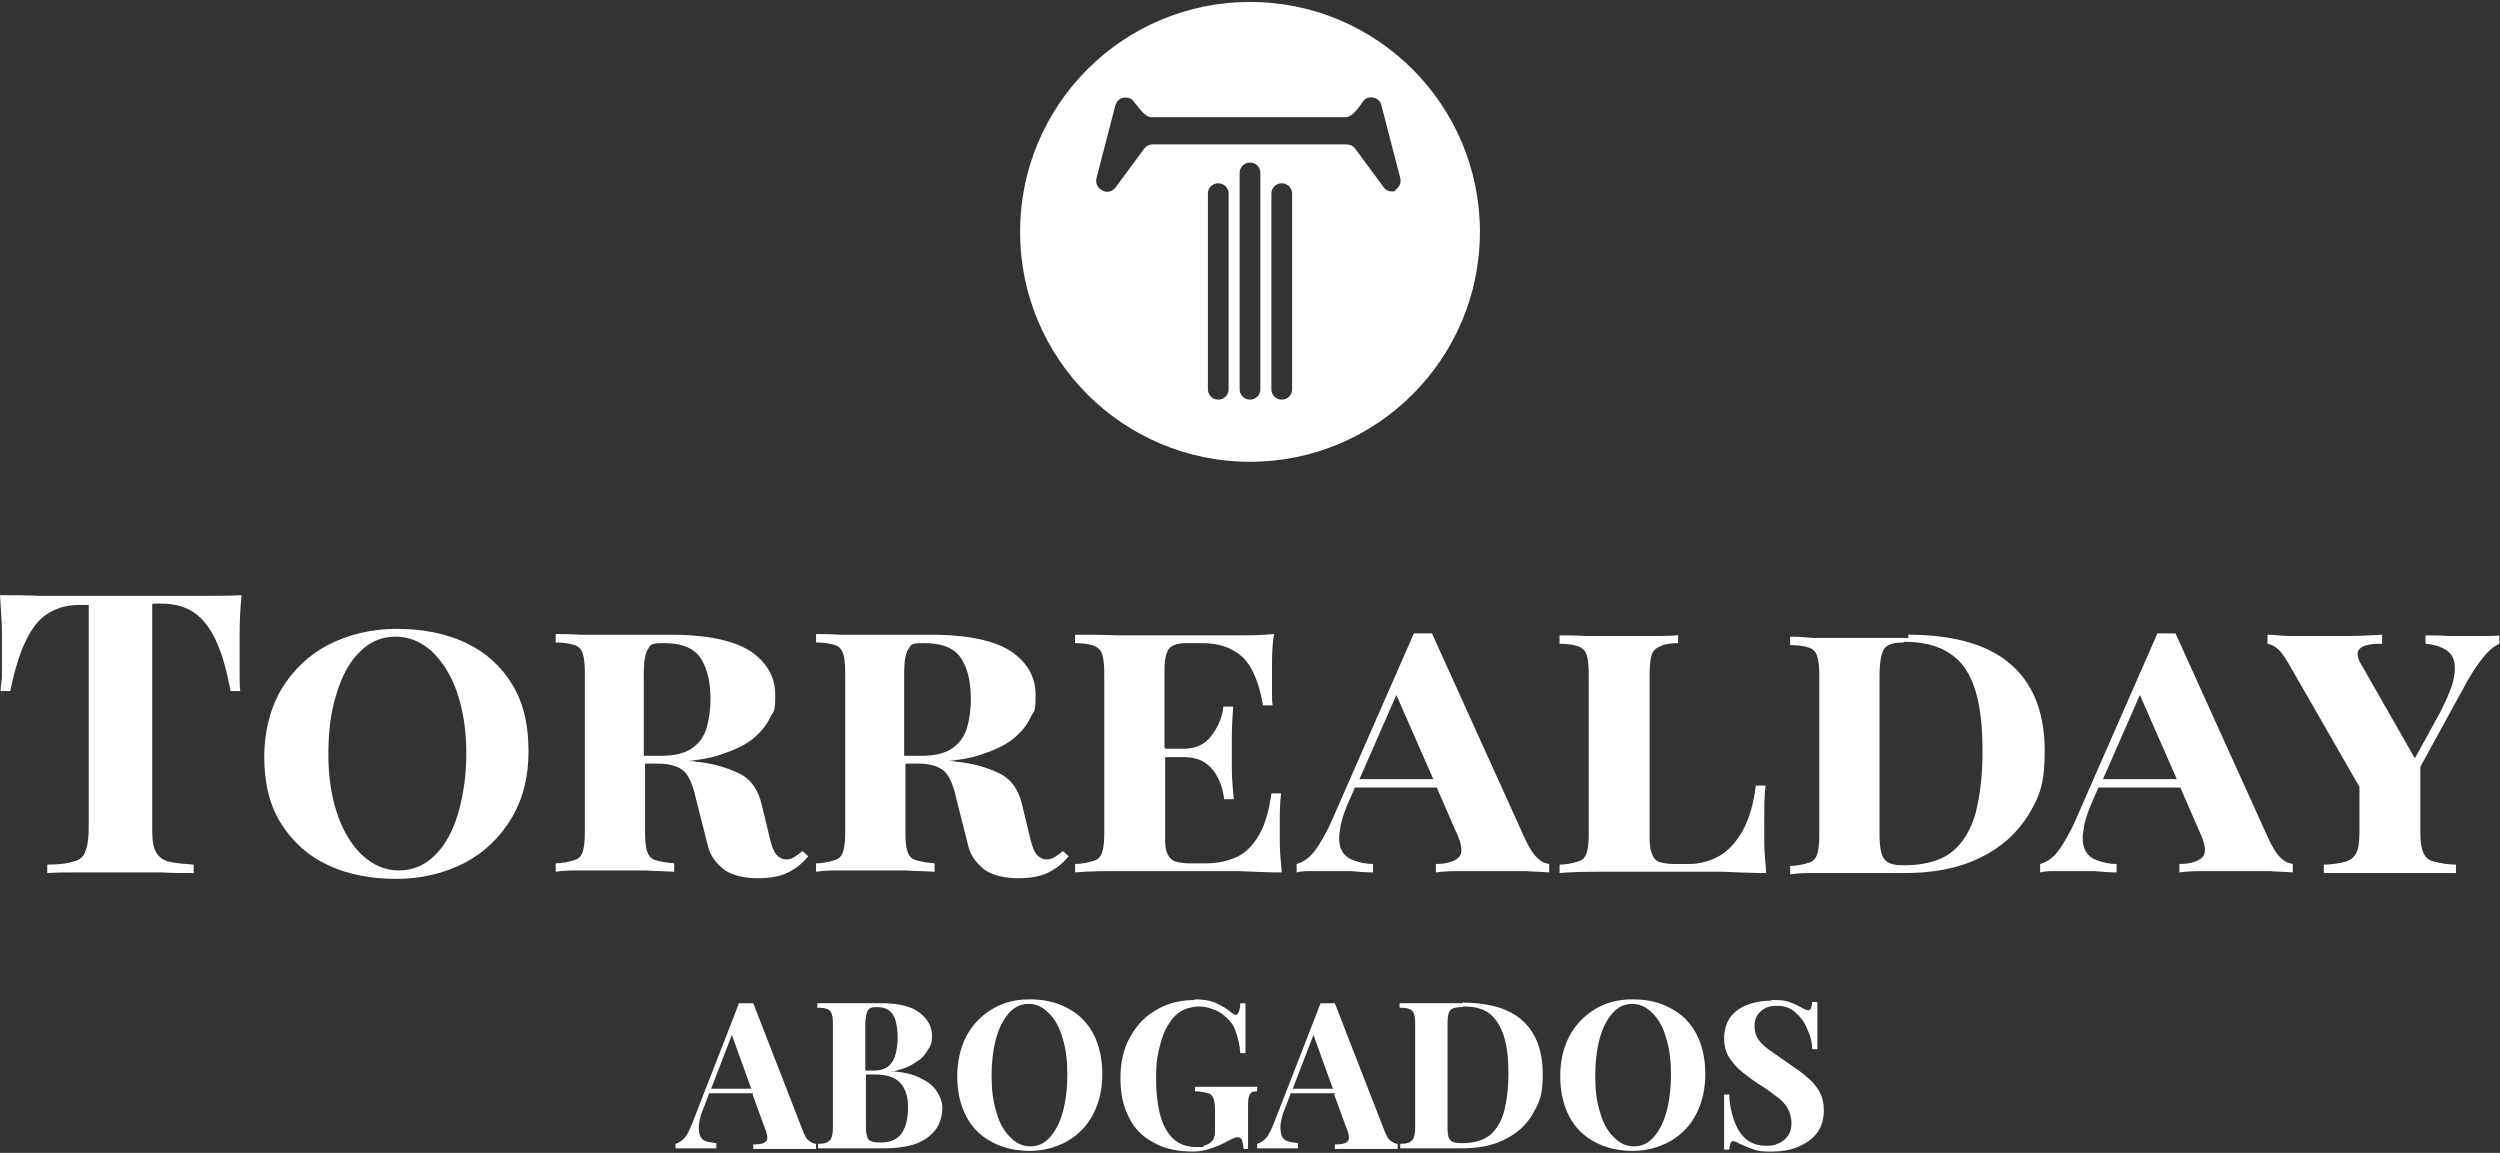
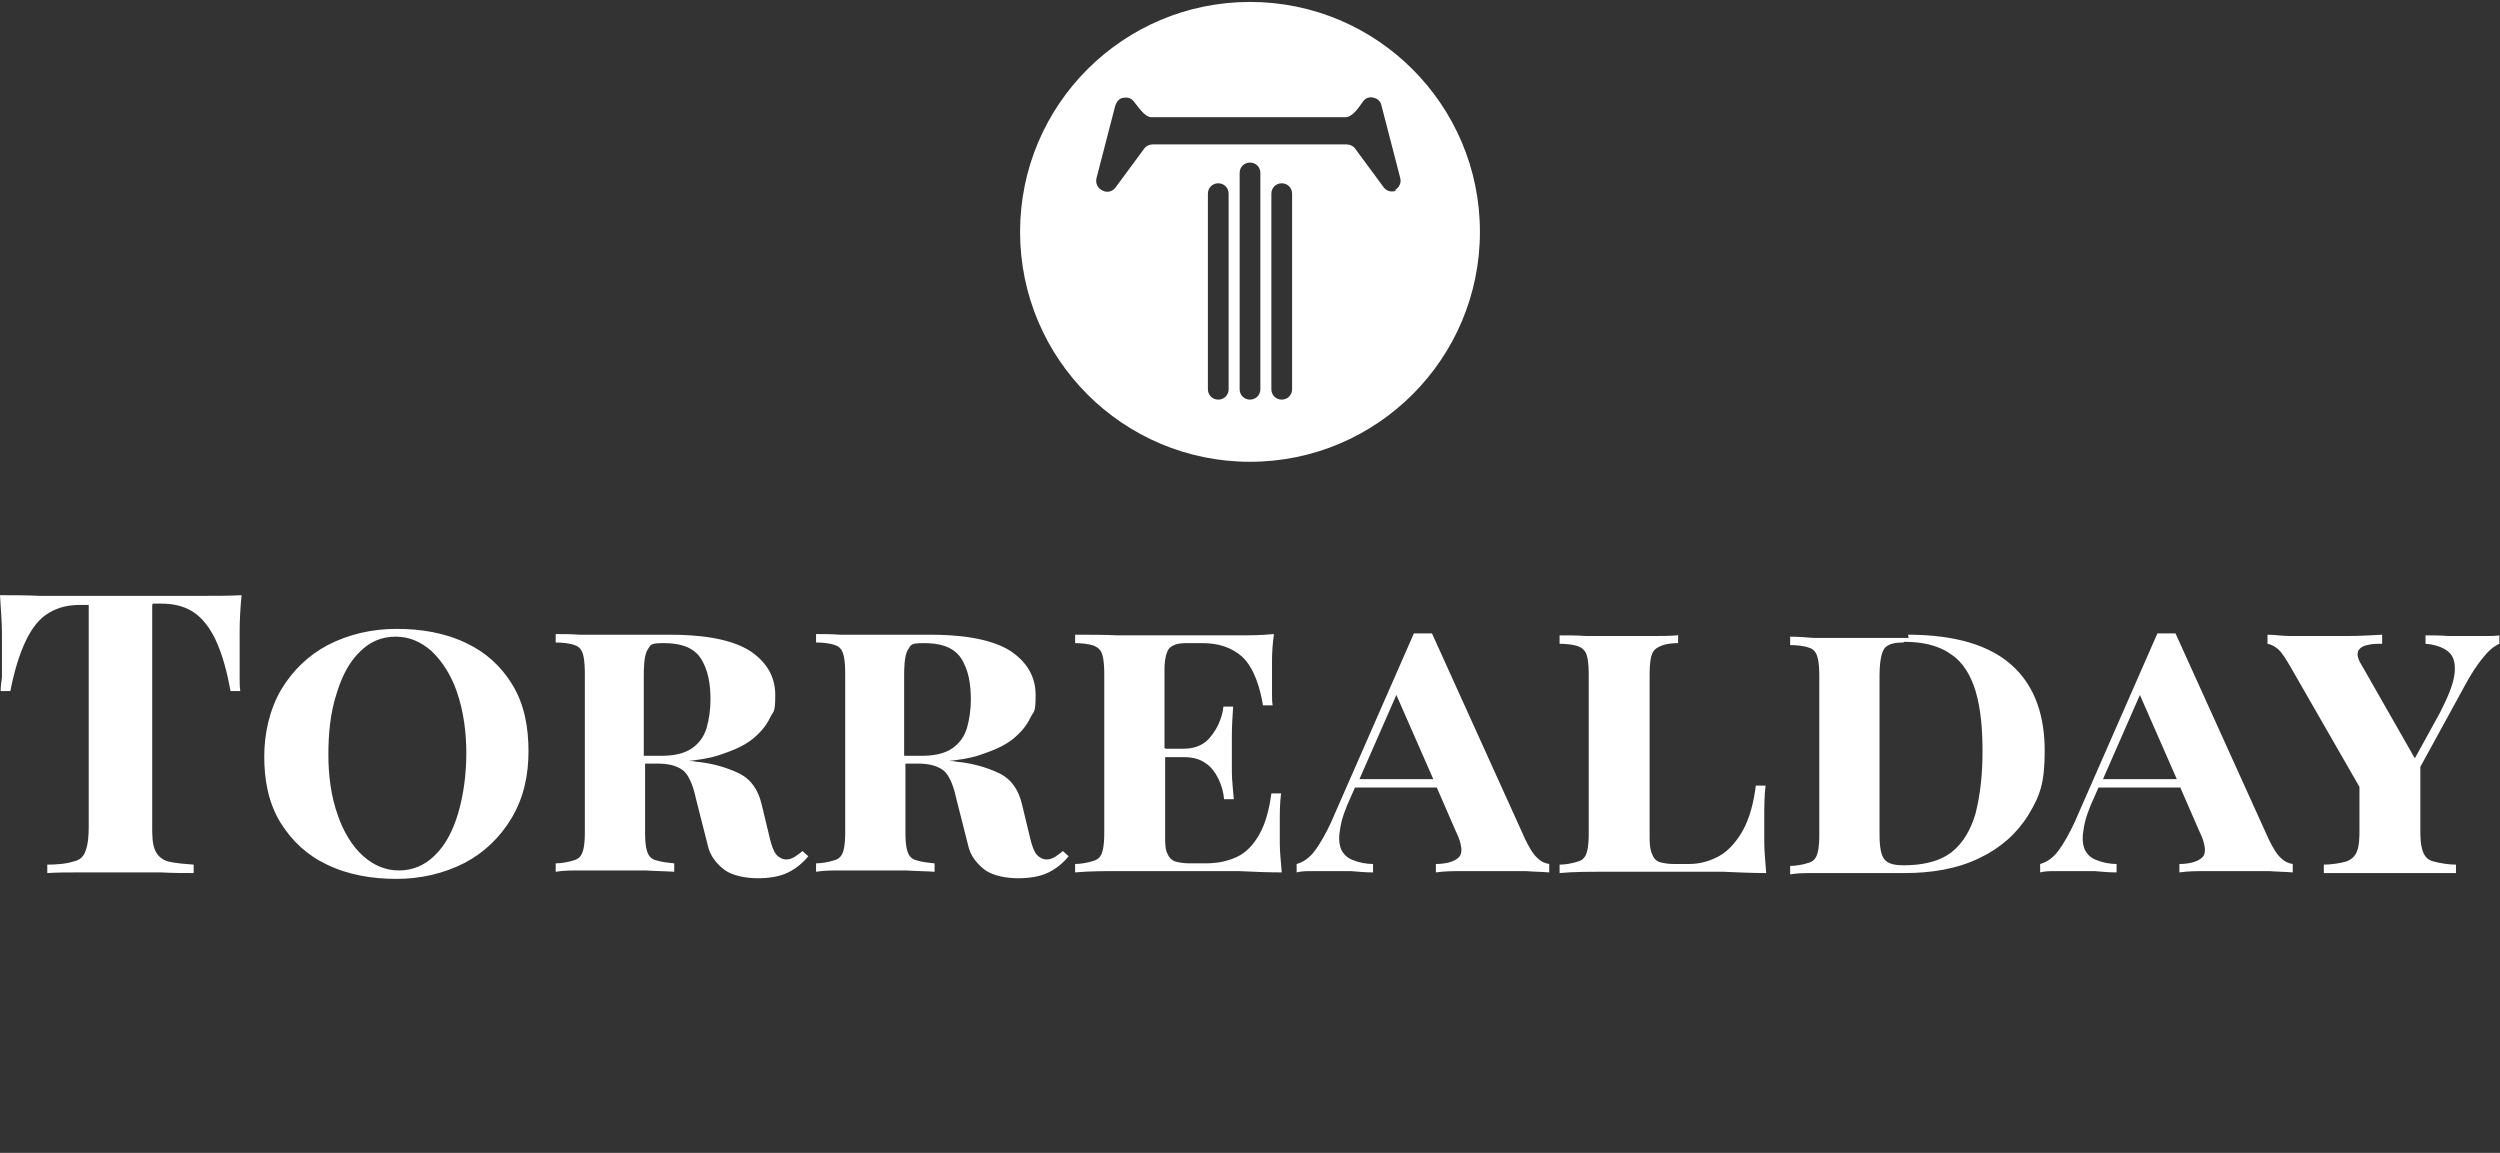
<svg xmlns="http://www.w3.org/2000/svg" id="Capa_1" viewBox="0 0 386 178">
  <rect x="0" y="0" width="386" height="178" fill="#333333" stroke="none" />
  <defs>
    <style>      .st0 {        fill: #fff;        fill-rule: evenodd;      }    </style>
  </defs>
  <path class="st0" d="M193,.3c-19.6,0-35.5,15.9-35.5,35.5s15.9,35.5,35.5,35.5,35.5-15.9,35.5-35.5S212.6.3,193,.3ZM189.7,60.1c0,.9-.7,1.6-1.6,1.6h0c-.9,0-1.6-.7-1.6-1.6v-30.2c0-.9.7-1.6,1.6-1.6h0c.9,0,1.6.7,1.6,1.6v30.2ZM194.6,60.1c0,.9-.7,1.6-1.6,1.6h0c-.9,0-1.6-.7-1.6-1.6V26.7c0-.9.7-1.6,1.6-1.6h0c.9,0,1.6.7,1.6,1.6v33.4ZM199.5,60.1c0,.9-.7,1.6-1.6,1.6h0c-.9,0-1.6-.7-1.6-1.6v-30.2c0-.9.7-1.6,1.6-1.6h0c.9,0,1.6.7,1.6,1.6v30.2ZM215.7,29.4c-.7.3-1.5.2-2-.4l-4.5-6.1c-.3-.4-.8-.6-1.3-.6h-29.9c-.5,0-1,.2-1.3.6l-4.5,6.1c-.5.6-1.3.8-2,.4-.7-.3-1.1-1.1-.9-1.9l2.9-11.2c.2-.6.6-1.1,1.2-1.2.6-.1,1.2,0,1.6.5.7.8,1.7,2.5,2.8,2.5h29.9c1.2,0,2.2-1.7,2.8-2.5.4-.5,1-.7,1.6-.5.6.1,1.1.6,1.2,1.2l2.9,11.2c.2.8-.2,1.5-.9,1.9Z" />
  <path class="st0" d="M336.1,120.3l-5.7-13-5.7,13h11.5ZM293.9,99.2c-1,0-2.4.1-3,1-.6.9-.7,3-.7,4.1v24.2c0,1.1,0,3.2.7,4.1.6.9,2,1,3,1,2.5,0,5.3-.4,7.4-2,1.9-1.5,3-3.6,3.7-5.9.8-3.1,1.1-6.4,1.1-9.6s-.2-6.5-1.1-9.5c-.7-2.2-1.8-4.3-3.8-5.6-2.1-1.5-4.7-1.9-7.2-1.9ZM221.3,120.3l-5.7-13-5.7,13h11.5ZM139.7,116.7h2.5c1.6,0,3.5-.2,4.9-1.2,1.1-.8,1.8-1.8,2.2-3.1.4-1.4.6-2.9.6-4.4,0-2.2-.3-4.6-1.6-6.5-1.3-1.8-3.5-2.2-5.6-2.2s-2,.2-2.5,1c-.6.9-.6,3.1-.6,4.1v12.3ZM99.5,116.7h2.5c1.6,0,3.5-.2,4.9-1.2,1.1-.8,1.8-1.8,2.2-3.1.4-1.4.6-2.9.6-4.4,0-2.2-.3-4.6-1.6-6.5-1.3-1.8-3.5-2.2-5.6-2.2s-2,.2-2.5,1c-.6.9-.6,3.1-.6,4.1v12.3ZM61.1,98.3c-2.2,0-4,.8-5.5,2.3-1.8,1.7-2.9,4.1-3.6,6.4-1,3-1.3,6.3-1.3,9.5s.4,6.5,1.5,9.5c.8,2.3,2.1,4.6,3.9,6.2,1.6,1.4,3.4,2.2,5.5,2.2s4-.8,5.5-2.3c1.8-1.7,2.9-4.1,3.6-6.4.9-3,1.3-6.3,1.3-9.4s-.4-6.5-1.5-9.6c-.8-2.3-2.1-4.5-3.9-6.2-1.6-1.4-3.4-2.2-5.5-2.2ZM372.9,117l3.8-6.9c.9-1.8,2.1-4.2,2.3-6.2.1-1.2,0-2.5-1-3.3-1-.8-2.3-1.1-3.5-1.2h0v-1.3h0c1.2,0,2.3,0,3.5.1,1.1,0,2.2,0,3.3,0s1.7,0,2.5,0c.7,0,1.4,0,2.1-.1h0s0,1.3,0,1.3h0c-.9.4-1.8,1.2-2.4,2-1.1,1.3-2.1,2.9-2.9,4.4l-6.9,12.6v9.6c0,1.1,0,2.4.4,3.5.3.8.8,1.3,1.6,1.5,1.1.3,2.4.5,3.5.5h0v1.3h0c-1,0-1.9,0-2.9,0-1.3,0-2.6,0-3.9,0-1.2,0-2.4,0-3.6,0s-2.5,0-3.7,0c-1.2,0-2.5,0-3.7,0-.9,0-1.8,0-2.6,0h0s0-1.3,0-1.3h0c1.1,0,2.5-.2,3.5-.5.8-.3,1.3-.8,1.6-1.5.4-1,.4-2.4.4-3.5v-6.5l-10.8-18.8c-.5-.8-1.1-1.9-1.8-2.5-.5-.4-1-.7-1.6-.8h0v-1.4h0c1.1,0,2.3.2,3.4.2,1.2,0,2.5,0,3.7,0s3.5,0,5.2,0c1.8,0,3.6-.1,5.4-.2h0s0,1.4,0,1.4h0c-.8,0-1.6,0-2.3.2-.6.1-1.1.4-1.4.9-.3.7.2,1.7.6,2.3l8.1,14.2ZM336.6,121.6h-12.6l-.7,1.6c-.7,1.5-1.4,3.3-1.6,4.9-.2,1-.2,2.2.2,3.1.4.8,1,1.3,1.8,1.6,1,.4,2.1.6,3.1.6h0v1.3h0c-1.1,0-2.3-.1-3.4-.2-1.2,0-2.4,0-3.5,0s-1.7,0-2.6,0c-.8,0-1.5,0-2.3.2h0s0-1.3,0-1.3h0c1.1-.3,2-1,2.7-1.9,1-1.3,1.9-3,2.6-4.5l12.8-29.2h0c.5,0,.9,0,1.4,0s.9,0,1.4,0h0s14.4,31.8,14.4,31.8c.5,1,1.1,2.2,1.9,2.9.5.5,1.1.8,1.8.9h0v1.3h0c-1.2-.1-2.4-.1-3.6-.2-1.4,0-2.9,0-4.3,0s-3.6,0-5.5,0c-1.4,0-2.7,0-4.1.2h0s0-1.3,0-1.3h0c1.1,0,2.8-.2,3.6-1.1.8-.9,0-2.9-.5-3.9l-3-6.9ZM294.6,98c5.4,0,11.7.9,15.9,4.6,3.9,3.4,5.2,8.3,5.2,13.3s-.7,6.9-2.5,9.9c-1.8,2.9-4.3,5.1-7.4,6.6-3.6,1.8-7.7,2.4-11.7,2.4s-1.8,0-2.7,0c-1.2,0-2.3,0-3.5,0-1.1,0-2.2,0-3.3,0s-3,0-4.6,0c-1.2,0-2.4,0-3.6.2h0s0-1.3,0-1.3h0c.9,0,2-.2,2.9-.5.7-.2,1.1-.7,1.3-1.4.3-1,.3-2.2.3-3.2v-23.9c0-1,0-2.3-.3-3.3-.2-.7-.6-1.2-1.3-1.4-.8-.3-2-.4-2.9-.4h0v-1.3h0c1.2,0,2.4.1,3.7.2,1.5,0,3,0,4.4,0,1.1,0,2.3,0,3.4,0,1.2,0,2.5,0,3.7,0,1,0,2.1,0,3.1,0ZM259.1,98v1.3h0c-.9,0-2,.1-2.8.5-.7.3-1.1.7-1.3,1.4-.3,1-.3,2.3-.3,3.3v24.6c0,.8,0,2,.4,2.8.2.6.6,1,1.1,1.2.7.2,1.5.3,2.2.3h2.4c1.6,0,3.1-.4,4.6-1.2,1.6-.9,2.7-2.3,3.6-3.8,1.2-2.1,1.8-4.7,2.1-7.1h0s1.5,0,1.5,0h0c-.2,1.7-.2,3.4-.2,5s0,2.4,0,3.6c0,1.7.2,3.3.3,4.9h0c0,0,0,0,0,0-2.2,0-4.4-.1-6.6-.2-2.2,0-4.4,0-6.6,0h-5.2c-2.3,0-4.5,0-6.8,0-2.2,0-4.5,0-6.7.2h0s0-1.3,0-1.3h0c.9,0,2-.2,2.9-.5.7-.2,1.1-.7,1.3-1.4.3-1,.3-2.2.3-3.2v-23.9c0-1,0-2.3-.3-3.3-.2-.7-.6-1.1-1.3-1.4-.8-.3-2-.4-2.9-.4h0v-1.3h0c1.4,0,2.7,0,4.1.1,1.8,0,3.6,0,5.4,0s3.2,0,4.8,0c1.3,0,2.6,0,3.9-.1h0ZM221.8,121.6h-12.6l-.7,1.6c-.7,1.5-1.4,3.3-1.6,4.9-.2,1-.2,2.2.2,3.1.4.8,1,1.3,1.8,1.6,1,.4,2.1.6,3.1.6h0v1.3h0c-1.1,0-2.3-.1-3.4-.2-1.2,0-2.4,0-3.5,0s-1.7,0-2.6,0c-.8,0-1.5,0-2.3.2h0s0-1.3,0-1.3h0c1.1-.3,2-1,2.7-1.9,1-1.3,1.9-3,2.6-4.5l12.8-29.2h0c.5,0,.9,0,1.4,0s.9,0,1.4,0h0s14.4,31.8,14.4,31.8c.5,1,1.1,2.2,1.9,2.9.5.5,1.1.8,1.8.9h0v1.3h0c-1.2-.1-2.4-.1-3.6-.2-1.4,0-2.9,0-4.3,0s-3.6,0-5.5,0c-1.4,0-2.7,0-4.1.2h0s0-1.3,0-1.3h0c1.1,0,2.8-.2,3.6-1.1.8-.9,0-2.9-.5-3.9l-3-6.9ZM180,115.6h2.8c1.2,0,2.4-.3,3.4-1.1.8-.7,1.4-1.6,1.9-2.6.4-.9.7-1.8.8-2.8h0s1.5,0,1.5,0h0c-.1,1.5-.2,3-.2,4.4,0,.9,0,1.9,0,2.8s0,1.9,0,2.8c0,1.4.2,2.9.3,4.3h0c0,0-1.5,0-1.5,0h0c-.1-1.1-.4-2.2-.9-3.2-.5-1-1.1-1.8-2-2.4-1-.7-2.2-.9-3.4-.9h-2.8v12.5c0,.8,0,1.8.4,2.5.2.5.6.9,1.1,1.1.7.2,1.5.3,2.2.3h2.6c1.7,0,3.3-.3,4.8-1,1.5-.7,2.6-2,3.4-3.4,1.1-1.9,1.6-4.2,1.9-6.4h0s1.5,0,1.5,0h0c-.2,1.5-.2,3-.2,4.4s0,2.2,0,3.3c0,1.5.2,3,.3,4.5h0c0,0,0,0,0,0-2.2,0-4.4-.1-6.6-.2-2.2,0-4.4,0-6.6,0h-5.2c-2.3,0-4.5,0-6.8,0-2.2,0-4.5,0-6.7.2h0s0-1.3,0-1.3h0c.9,0,2-.2,2.9-.5.7-.2,1.1-.7,1.3-1.4.3-1,.3-2.2.3-3.2v-23.9c0-1,0-2.3-.3-3.3-.2-.7-.6-1.1-1.3-1.4-.8-.3-2-.4-2.9-.4h0v-1.3h0c2.2,0,4.5,0,6.7.1,2.3,0,4.5,0,6.8,0h5.2c2,0,4,0,6,0,2,0,4,0,6-.2h0s0,0,0,0c-.2,1.4-.3,2.8-.3,4.1,0,1,0,2.1,0,3.1s0,1.4,0,2.1c0,.6,0,1.1.1,1.7h0c0,0-1.5,0-1.5,0h0c-.4-2.5-1.3-5.7-3.2-7.5-1.7-1.5-3.8-2.1-6.1-2.1h-2.2c-.7,0-1.6,0-2.2.3-.5.2-.9.5-1.1,1.1-.3.7-.4,1.8-.4,2.5v12.3ZM146.5,117.5c.4,0,.7,0,1.1.1,2.3.2,4.6.8,6.7,1.8,2,1,3,2.7,3.5,4.8l1.3,5.4c.2.8.5,1.8,1,2.4.4.4.9.7,1.5.7s.9-.2,1.3-.4c.4-.3.9-.6,1.2-.9h0s.9.8.9.8h0c-.9,1.1-1.9,1.9-3.1,2.5-1.4.7-3.1.9-4.7.9s-4-.3-5.4-1.5c-1.1-.9-2-2.1-2.3-3.5l-1.8-7.1c-.3-1.4-.9-3.7-2.1-4.6-1.1-.8-2.5-1-3.9-1h-1.9v10.3c0,1,0,2.3.3,3.2.2.7.6,1.2,1.3,1.4.9.3,1.9.4,2.9.5h0v1.3h0c-1.5-.1-2.9-.1-4.4-.2-1.8,0-3.6,0-5.5,0s-3.2,0-4.8,0c-1.2,0-2.4,0-3.6.2h0s0-1.3,0-1.3h0c.9,0,2-.2,2.9-.5.7-.2,1.1-.7,1.3-1.4.3-1,.3-2.2.3-3.2v-23.9c0-1,0-2.3-.3-3.3-.2-.7-.6-1.2-1.3-1.4-.8-.3-2-.4-2.9-.4h0v-1.3h0c1.2,0,2.4,0,3.7.1,1.5,0,3,0,4.4,0s3.8,0,5.7,0c1.3,0,2.6,0,3.9,0,3.8,0,9,.4,12.3,2.5,2.4,1.6,3.9,3.8,3.9,6.8s-.3,2.4-.8,3.5c-.6,1.3-1.6,2.4-2.7,3.3-1.5,1.2-3.4,1.9-5.2,2.5-1.5.5-3.1.7-4.7.9ZM106.3,117.5c.4,0,.7,0,1.1.1,2.3.2,4.6.8,6.7,1.8,2,1,3,2.7,3.5,4.8l1.3,5.4c.2.8.5,1.8,1,2.4.4.4.9.7,1.5.7s.9-.2,1.3-.4c.4-.3.9-.6,1.2-.9h0s.9.8.9.8h0c-.9,1.1-1.9,1.9-3.1,2.5-1.4.7-3.1.9-4.7.9s-4-.3-5.4-1.5c-1.1-.9-2-2.1-2.3-3.5l-1.8-7.1c-.3-1.4-.9-3.7-2.1-4.6-1.1-.8-2.5-1-3.9-1h-1.9v10.3c0,1,0,2.3.3,3.2.2.7.6,1.2,1.3,1.4.9.3,1.9.4,2.9.5h0v1.3h0c-1.5-.1-2.9-.1-4.4-.2-1.8,0-3.6,0-5.5,0s-3.2,0-4.8,0c-1.2,0-2.4,0-3.6.2h0s0-1.3,0-1.3h0c.9,0,2-.2,2.9-.5.7-.2,1.1-.7,1.3-1.4.3-1,.3-2.2.3-3.2v-23.9c0-1,0-2.3-.3-3.3-.2-.7-.6-1.2-1.3-1.4-.8-.3-2-.4-2.9-.4h0v-1.3h0c1.2,0,2.4,0,3.7.1,1.5,0,3,0,4.4,0s3.8,0,5.7,0c1.3,0,2.6,0,3.9,0,3.8,0,9,.4,12.3,2.5,2.4,1.6,3.9,3.8,3.9,6.8s-.3,2.4-.8,3.5c-.6,1.3-1.6,2.4-2.7,3.3-1.5,1.2-3.4,1.9-5.2,2.5-1.5.5-3.1.7-4.7.9ZM61.3,97.1c3.7,0,7.4.6,10.7,2.2,3,1.4,5.4,3.6,7.1,6.4,1.9,3.1,2.5,6.7,2.5,10.3s-.7,7.1-2.6,10.3c-1.8,3-4.2,5.3-7.2,6.9-3.3,1.7-6.9,2.5-10.6,2.5s-7.4-.6-10.7-2.2c-3-1.4-5.4-3.6-7.2-6.5-1.9-3.1-2.5-6.7-2.5-10.2s.8-7.2,2.6-10.3c1.8-3,4.2-5.3,7.2-6.9,3.3-1.7,6.9-2.5,10.6-2.5ZM23.5,93.4v34.4c0,1.1,0,2.6.5,3.6.4.8,1,1.3,1.9,1.6,1.2.3,2.8.4,4,.5h0v1.3h0c-1.7,0-3.3,0-5-.1-2.2,0-4.3,0-6.5,0s-4.2,0-6.3,0c-1.6,0-3.2,0-4.8.1h0s0-1.3,0-1.3h0c1.3,0,2.9-.1,4.1-.5.9-.2,1.5-.7,1.8-1.6.4-1,.5-2.5.5-3.6v-34.4h-1.3c-1.7,0-3.3.3-4.8,1.2-1.6.9-2.7,2.5-3.5,4.1-1.2,2.4-2,5.4-2.5,8h0s-1.5,0-1.5,0h0c0-.7.1-1.4.2-2.1,0-.8,0-1.7,0-2.5,0-1.4,0-2.9,0-4.3,0-2-.2-3.9-.3-5.9h0c0,0,0,0,0,0,2,0,4,0,6.1.1,2.2,0,4.4,0,6.6,0h12c2.2,0,4.4,0,6.6,0,2,0,4,0,6-.1h0s0,0,0,0c-.2,2-.3,3.9-.3,5.9,0,1.4,0,2.9,0,4.3s0,1.7,0,2.5c0,.7,0,1.4.1,2.1h0c0,0-1.5,0-1.5,0h0c-.5-2.7-1.2-5.6-2.4-8.1-.8-1.6-1.9-3.2-3.5-4.2-1.5-.9-3.1-1.2-4.8-1.2h-1.3Z" />
-   <path class="st0" d="M252,155c-1.2,0-2.2.5-3,1.4-1,1.1-1.6,2.5-2,3.9-.5,1.9-.7,3.8-.7,5.8s.2,4,.8,5.8c.4,1.4,1.1,2.8,2.2,3.8.8.8,1.8,1.3,3,1.3s2.2-.5,3-1.4c1-1.1,1.6-2.5,2-3.9.5-1.9.7-3.8.7-5.8s-.2-4-.8-5.8c-.4-1.4-1.1-2.8-2.2-3.8-.8-.8-1.8-1.3-3-1.3M225.8,155.5c-.5,0-1.5,0-1.9.5-.4.5-.4,1.6-.4,2.1v15.8c0,.6,0,1.7.4,2.1.4.5,1.3.5,1.9.5,1.5,0,3-.3,4.2-1.2,1.1-.9,1.8-2.2,2.2-3.6.5-1.9.7-3.9.7-5.8s-.1-4-.7-5.9c-.4-1.3-1.1-2.6-2.2-3.5-1.2-.9-2.6-1.1-4.1-1.1ZM205.8,168.1l-3-8.3-3.2,8.3h6.2ZM158.8,155c-1.2,0-2.2.5-3,1.4-1,1.1-1.6,2.5-2,3.9-.5,1.9-.7,3.8-.7,5.8s.2,4,.8,5.8c.4,1.4,1.1,2.8,2.2,3.8.8.8,1.8,1.3,3,1.3s2.2-.5,3-1.4c1-1.1,1.6-2.5,2-3.9.5-1.9.7-3.8.7-5.8s-.2-4-.8-5.8c-.4-1.4-1.1-2.8-2.2-3.8-.8-.8-1.8-1.3-3-1.3ZM133.7,165.9v7.9c0,.5,0,1.2.2,1.7,0,.3.3.6.6.7.4.2.9.2,1.4.2,1.3,0,2.5-.3,3.3-1.4.8-1.1,1-2.7,1-4.1s-.3-2.7-1.2-3.7c-1-1.1-2.6-1.3-4-1.3h-1.3ZM133.7,165.3h1.3c.8,0,1.6-.2,2.2-.7.6-.5.9-1.2,1.1-1.9.2-.8.3-1.7.3-2.5s-.1-2.5-.7-3.5c-.5-.8-1.4-1.2-2.3-1.2s-1.2,0-1.6.5c-.3.5-.4,1.6-.4,2.2v7.1ZM116,168.1l-3-8.3-3.2,8.3h6.2ZM273.6,154.4c.9,0,2,0,2.9.4.6.2,1.2.5,1.7.8.2.1.4.2.6.3.1,0,.3.1.4.1s.3-.1.4-.3c.1-.3.2-.7.2-1h0s.8,0,.8,0h0c0,.5,0,1,0,1.5,0,.7,0,1.5,0,2.2,0,1.2,0,2.4,0,3.6h0c0,0-.8,0-.8,0h0c0-1.1-.3-2.2-.8-3.2-.4-1-1-1.8-1.8-2.5-.8-.7-1.7-1-2.8-1s-1.8.2-2.5.8c-.7.6-1,1.4-1,2.3s.2,1.5.6,2.1c.5.7,1.2,1.3,1.8,1.7,1,.7,2,1.4,3,2.1.9.6,1.9,1.3,2.7,2,.8.6,1.4,1.4,1.9,2.2.5.9.7,1.9.7,3s-.3,2.5-1.1,3.5c-.8,1-1.8,1.6-2.9,2.1-1.3.5-2.6.7-3.9.7s-2.2,0-3.1-.4c-.7-.2-1.3-.5-2-.8-.3-.2-.7-.4-1-.4s-.3.1-.4.3c-.1.3-.2.7-.2,1h0s-.8,0-.8,0h0c0-.6,0-1.2,0-1.8,0-.9,0-1.8,0-2.6,0-1.4,0-2.8,0-4.1h0c0,0,.8,0,.8,0h0c0,1.4.3,2.7.7,3.9.4,1.1.9,2.1,1.8,2.9.9.8,2,1.1,3.2,1.1s1.3-.1,2-.4c.6-.3,1-.6,1.4-1.2.4-.6.5-1.2.5-1.9s-.2-1.6-.6-2.3c-.4-.7-1-1.3-1.7-1.8-.8-.6-1.6-1.2-2.4-1.7-1-.6-1.9-1.3-2.8-2-.8-.6-1.5-1.4-2.1-2.3-.6-.9-.8-2-.8-3s.3-2.4,1-3.3c.7-.9,1.6-1.5,2.7-1.9,1.1-.4,2.3-.6,3.5-.6ZM252.1,154.3c2.1,0,4.1.4,5.9,1.4,1.7.9,3,2.2,3.9,3.9,1,1.9,1.4,4.1,1.4,6.2s-.4,4.3-1.4,6.2c-.9,1.8-2.3,3.2-4,4.2-1.8,1-3.8,1.5-5.8,1.5s-4.1-.4-5.9-1.4c-1.7-.9-3-2.2-3.9-3.9-1-1.9-1.4-4.1-1.4-6.2s.4-4.3,1.4-6.2c.9-1.7,2.3-3.2,4-4.2,1.8-1.1,3.8-1.5,5.8-1.5ZM225.8,154.8c3.2,0,6.9.6,9.3,2.8,2.3,2.1,3.1,5.1,3.1,8.2s-.4,4.2-1.5,6.1c-1,1.8-2.5,3.1-4.3,4-2.1,1.1-4.5,1.4-6.8,1.4s-.9,0-1.3,0c-.6,0-1.1,0-1.7,0-.5,0-1.1,0-1.6,0-.9,0-1.8,0-2.7,0-.7,0-1.4,0-2.1,0h0s0-.7,0-.7h0c.5,0,1.1,0,1.5-.3.3-.1.5-.4.6-.7.2-.5.2-1.2.2-1.7v-15.7c0-.5,0-1.2-.2-1.7-.1-.3-.3-.6-.7-.7-.4-.2-1-.2-1.5-.2h0v-.7h0c.7,0,1.4,0,2.1,0,.9,0,1.8,0,2.7,0,.9,0,1.7,0,2.6,0,.8,0,1.6,0,2.4,0ZM206.1,168.8h-6.8l-.8,2.1c-.4.9-.7,1.9-.8,2.8,0,.5,0,1.2.2,1.7.2.4.5.7.9.8.5.2,1.1.2,1.6.3h0v.8h0c-.7,0-1.3,0-2,0-.6,0-1.3,0-1.9,0s-.9,0-1.3,0c-.4,0-.7,0-1.1,0h0s0-.7,0-.7h0c.5-.1,1-.5,1.3-.8.6-.6,1-1.7,1.3-2.4l7.2-18.5h0c.4,0,.7,0,1.1,0s.7,0,1.1,0h0s7.7,19.8,7.7,19.8c.2.5.5,1.2,1,1.5.3.2.6.4,1,.4h0v.8h0c-.7,0-1.5,0-2.2,0-.9,0-1.7,0-2.6,0s-1.8,0-2.8,0c-.7,0-1.4,0-2.1,0h0s0-.7,0-.7h0c.5,0,1.6,0,2-.5.4-.4,0-1.6-.2-2l-1.9-5.2ZM184.3,154.3c1.2,0,2.5.1,3.5.6.9.4,1.7.9,2.4,1.5.2.1.4.3.6.3.6,0,.7-1.5.7-1.8h0c0,0,.8,0,.8,0h0c0,1.1,0,2.1,0,3,0,1.6,0,3.1,0,4.7h0c0,0-.8,0-.8,0h0c-.1-1.2-.3-2.3-.7-3.3-.3-1-.9-1.8-1.7-2.4-.5-.5-1.2-.9-1.9-1.1-.7-.3-1.5-.4-2.2-.4s-2.1.3-2.9.9c-.9.6-1.5,1.5-2,2.4-.6,1.1-.9,2.3-1.2,3.5-.3,1.3-.4,2.7-.4,4,0,2.5.2,6,1.6,8.3,1,1.7,2.5,2.6,4.5,2.6s.9,0,1.3-.2c.3-.1.6-.2.9-.4.2-.2.5-.4.6-.7.1-.3.2-.6.2-.9v-3.1c0-.7,0-1.5-.2-2.1-.2-.5-.4-.8-.9-.9-.6-.2-1.4-.3-2-.3h0v-.7h0c.5,0,1.1,0,1.6,0,.6,0,1.3,0,1.9,0,.6,0,1.2,0,1.9,0s1.6,0,2.4,0c.6,0,1.2,0,1.8,0h0s0,.7,0,.7h0c-.3,0-.6,0-.9.2-.2.1-.3.5-.4.7-.1.5-.1,1.2-.1,1.7v6.3h-.7c0-.4-.1-.8-.2-1.2,0-.3-.3-.6-.6-.6s-.4,0-.6.1c-.4.1-.8.4-1.1.5-.8.5-1.6.8-2.5,1.1-.9.3-1.8.5-2.7.5-2.1,0-4.3-.3-6.2-1.4-1.7-.9-3-2.2-3.8-3.9-1-1.9-1.3-4-1.3-6.1s.4-4.4,1.5-6.3c1-1.8,2.3-3.2,4.1-4.2,1.8-1.1,3.9-1.5,6-1.5ZM159,154.3c2.1,0,4.1.4,5.9,1.4,1.7.9,3,2.2,3.9,3.9,1,1.9,1.4,4.1,1.4,6.2s-.4,4.3-1.4,6.2c-.9,1.8-2.3,3.2-4,4.2-1.8,1-3.8,1.5-5.8,1.5s-4.1-.4-5.9-1.4c-1.7-.9-3-2.2-3.9-3.9-1-1.9-1.4-4.1-1.4-6.2s.4-4.3,1.4-6.2c.9-1.7,2.3-3.2,4-4.2,1.8-1.1,3.8-1.5,5.8-1.5ZM137.7,165.4c1.5.1,3.2.4,4.5,1.1,1,.5,1.9,1.1,2.5,2.1.5.8.8,1.6.8,2.5s-.3,2.4-1.1,3.4c-.8,1-1.9,1.7-3,2.1-1.5.5-3.1.7-4.7.7s-1.5,0-2.2,0c-1.1,0-2.3,0-3.4,0s-1.8,0-2.7,0c-.7,0-1.4,0-2.1,0h0s0-.7,0-.7h0c.5,0,1.1,0,1.5-.3.3-.1.5-.4.6-.7.2-.5.2-1.2.2-1.7v-15.7c0-.5,0-1.2-.2-1.7-.1-.3-.3-.6-.7-.7-.4-.2-1-.2-1.5-.2h0v-.7h0c.7,0,1.4,0,2.2,0,.9,0,1.8,0,2.7,0s2,0,2.9,0c.7,0,1.4,0,2,0,1.9,0,4.3.2,5.9,1.4,1.2.9,2,2.1,2,3.6s-.3,1.6-.7,2.3c-.5.9-1.2,1.5-2.1,2-1,.7-2.3,1-3.4,1.3ZM116.3,168.8h-6.8l-.8,2.1c-.4.9-.7,1.9-.8,2.8,0,.5,0,1.2.2,1.7.2.4.5.7.9.8.5.2,1.1.2,1.6.3h0v.8h0c-.7,0-1.3,0-2,0-.6,0-1.3,0-1.9,0s-.9,0-1.3,0c-.4,0-.7,0-1.1,0h0s0-.7,0-.7h0c.5-.1,1-.5,1.3-.8.6-.6,1-1.7,1.3-2.4l7.2-18.5h0c.4,0,.7,0,1.1,0s.7,0,1.1,0h0s7.7,19.8,7.7,19.8c.2.5.5,1.2,1,1.5.3.2.6.4,1,.4h0v.8h0c-.7,0-1.5,0-2.2,0-.9,0-1.7,0-2.6,0s-1.8,0-2.8,0c-.7,0-1.4,0-2.1,0h0s0-.7,0-.7h0c.5,0,1.6,0,2-.5.4-.4,0-1.6-.2-2l-1.9-5.2Z" />
</svg>